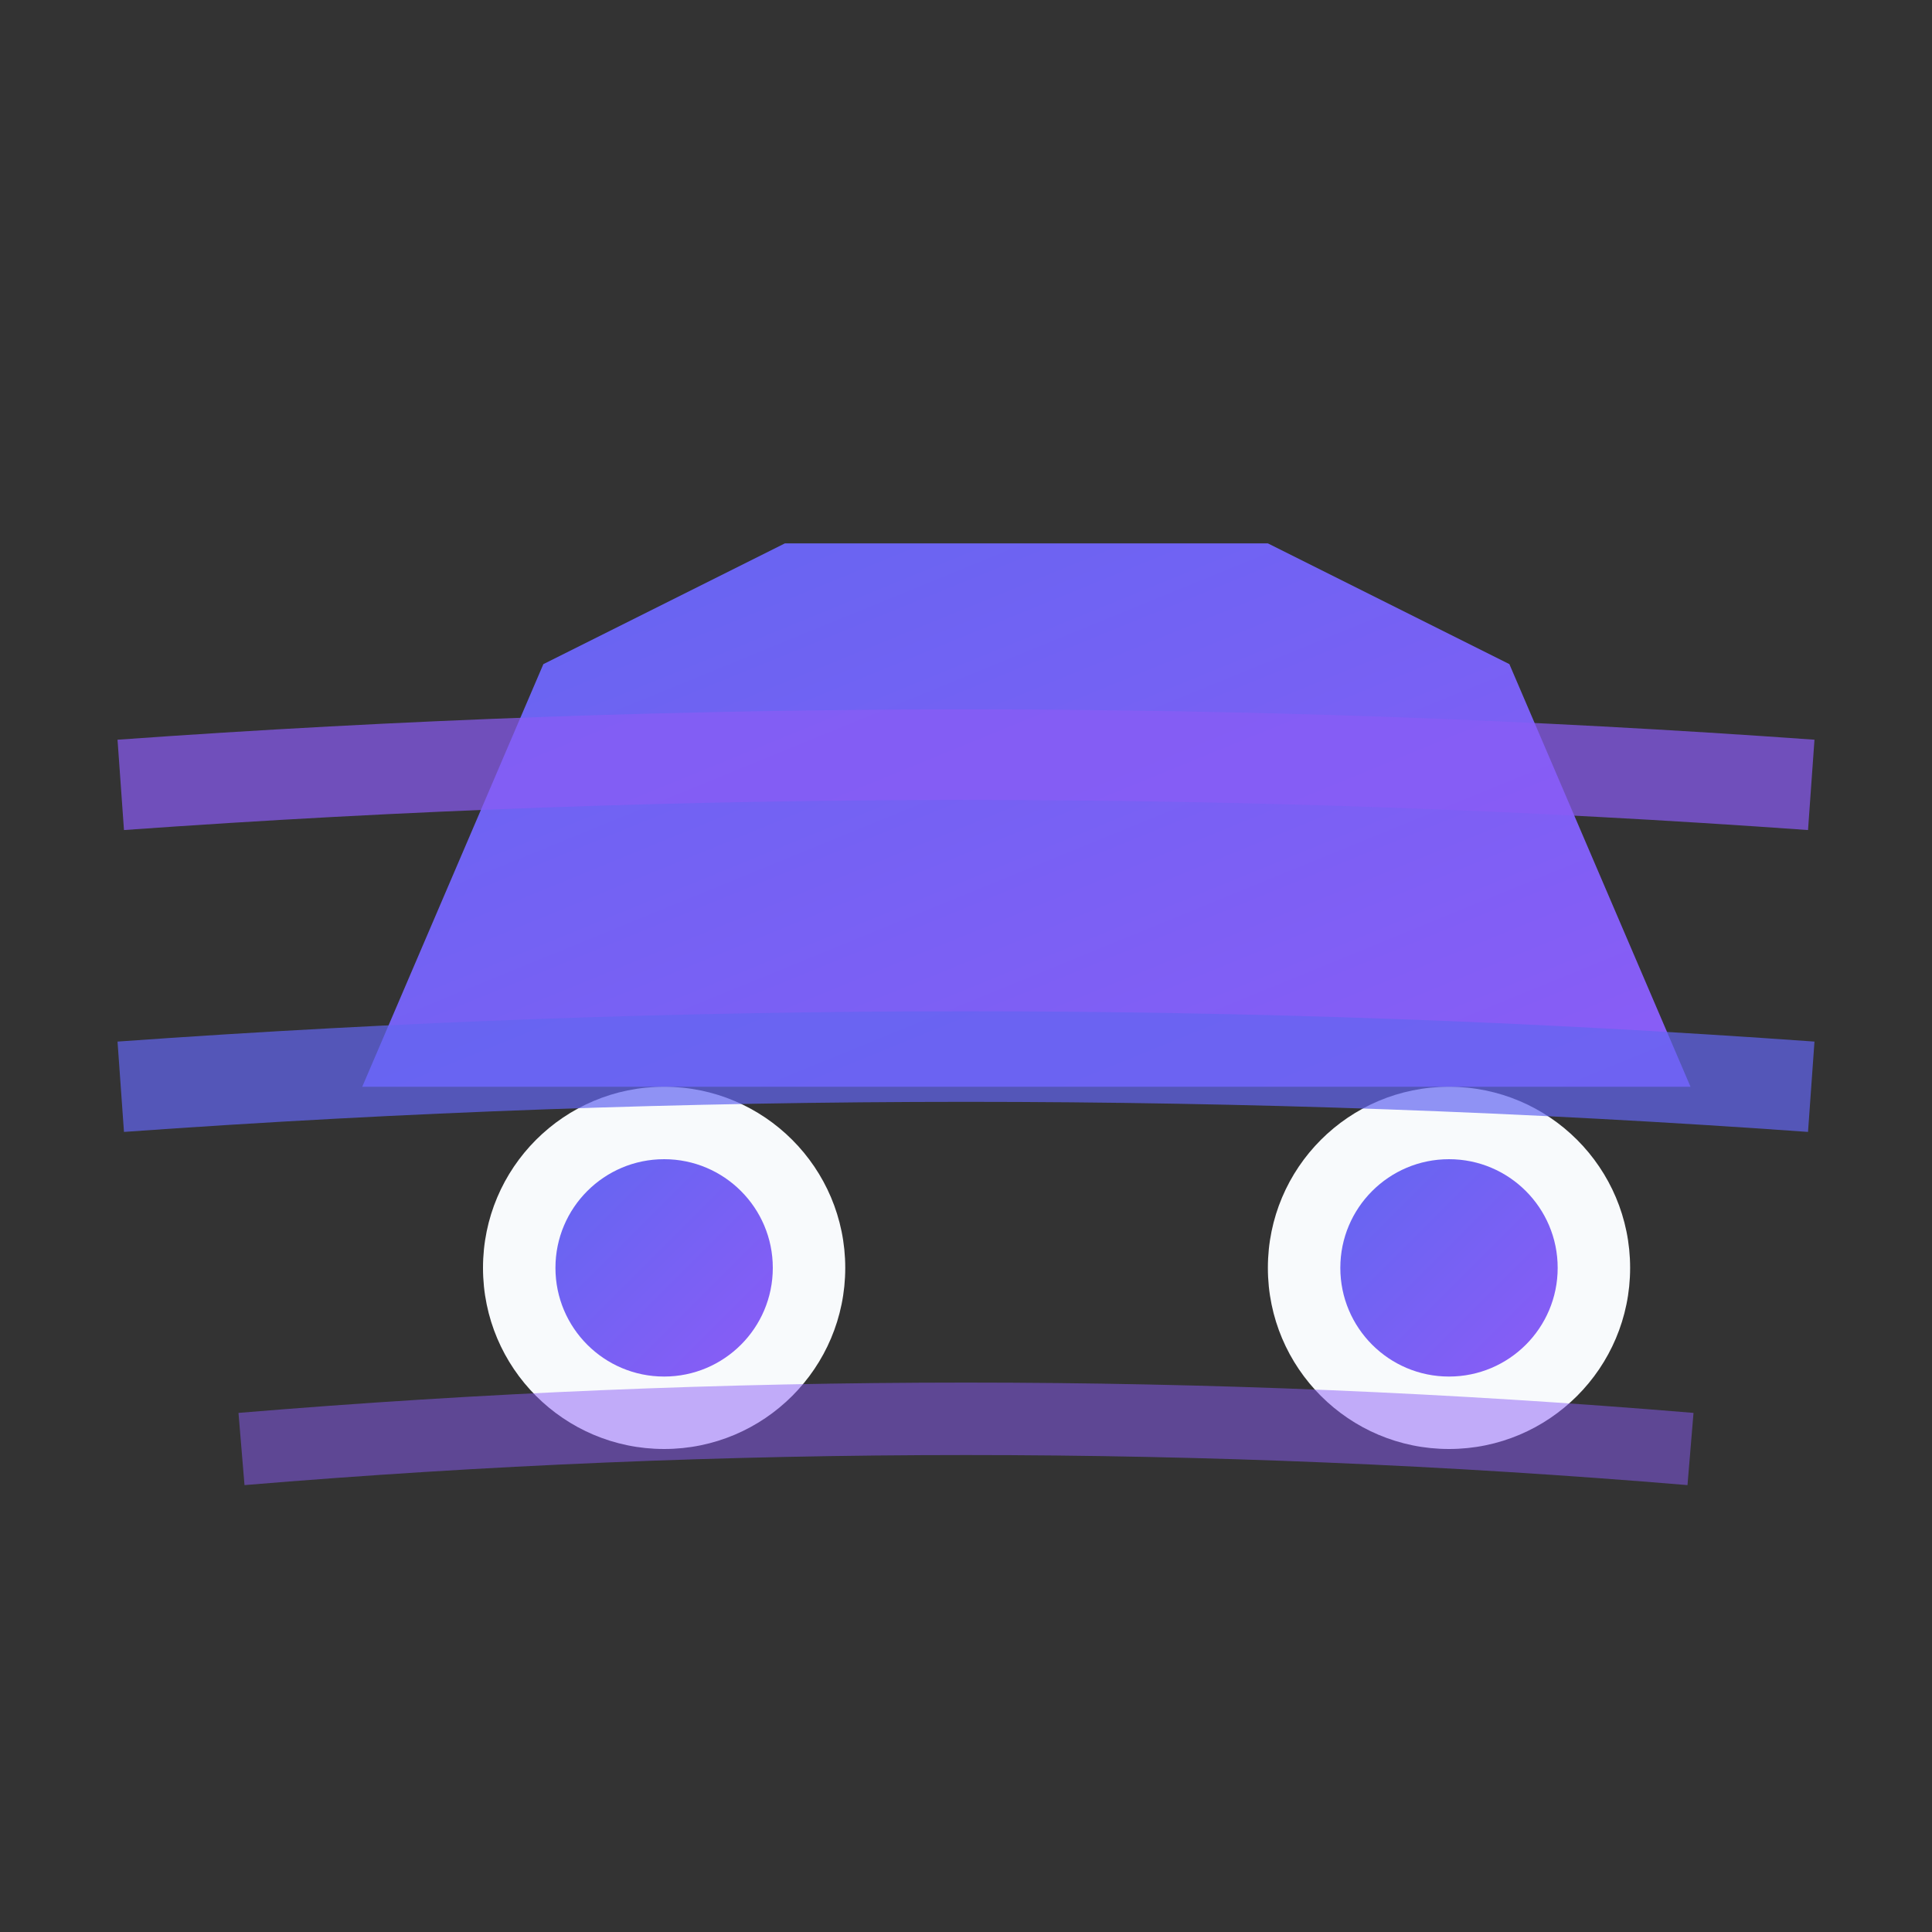
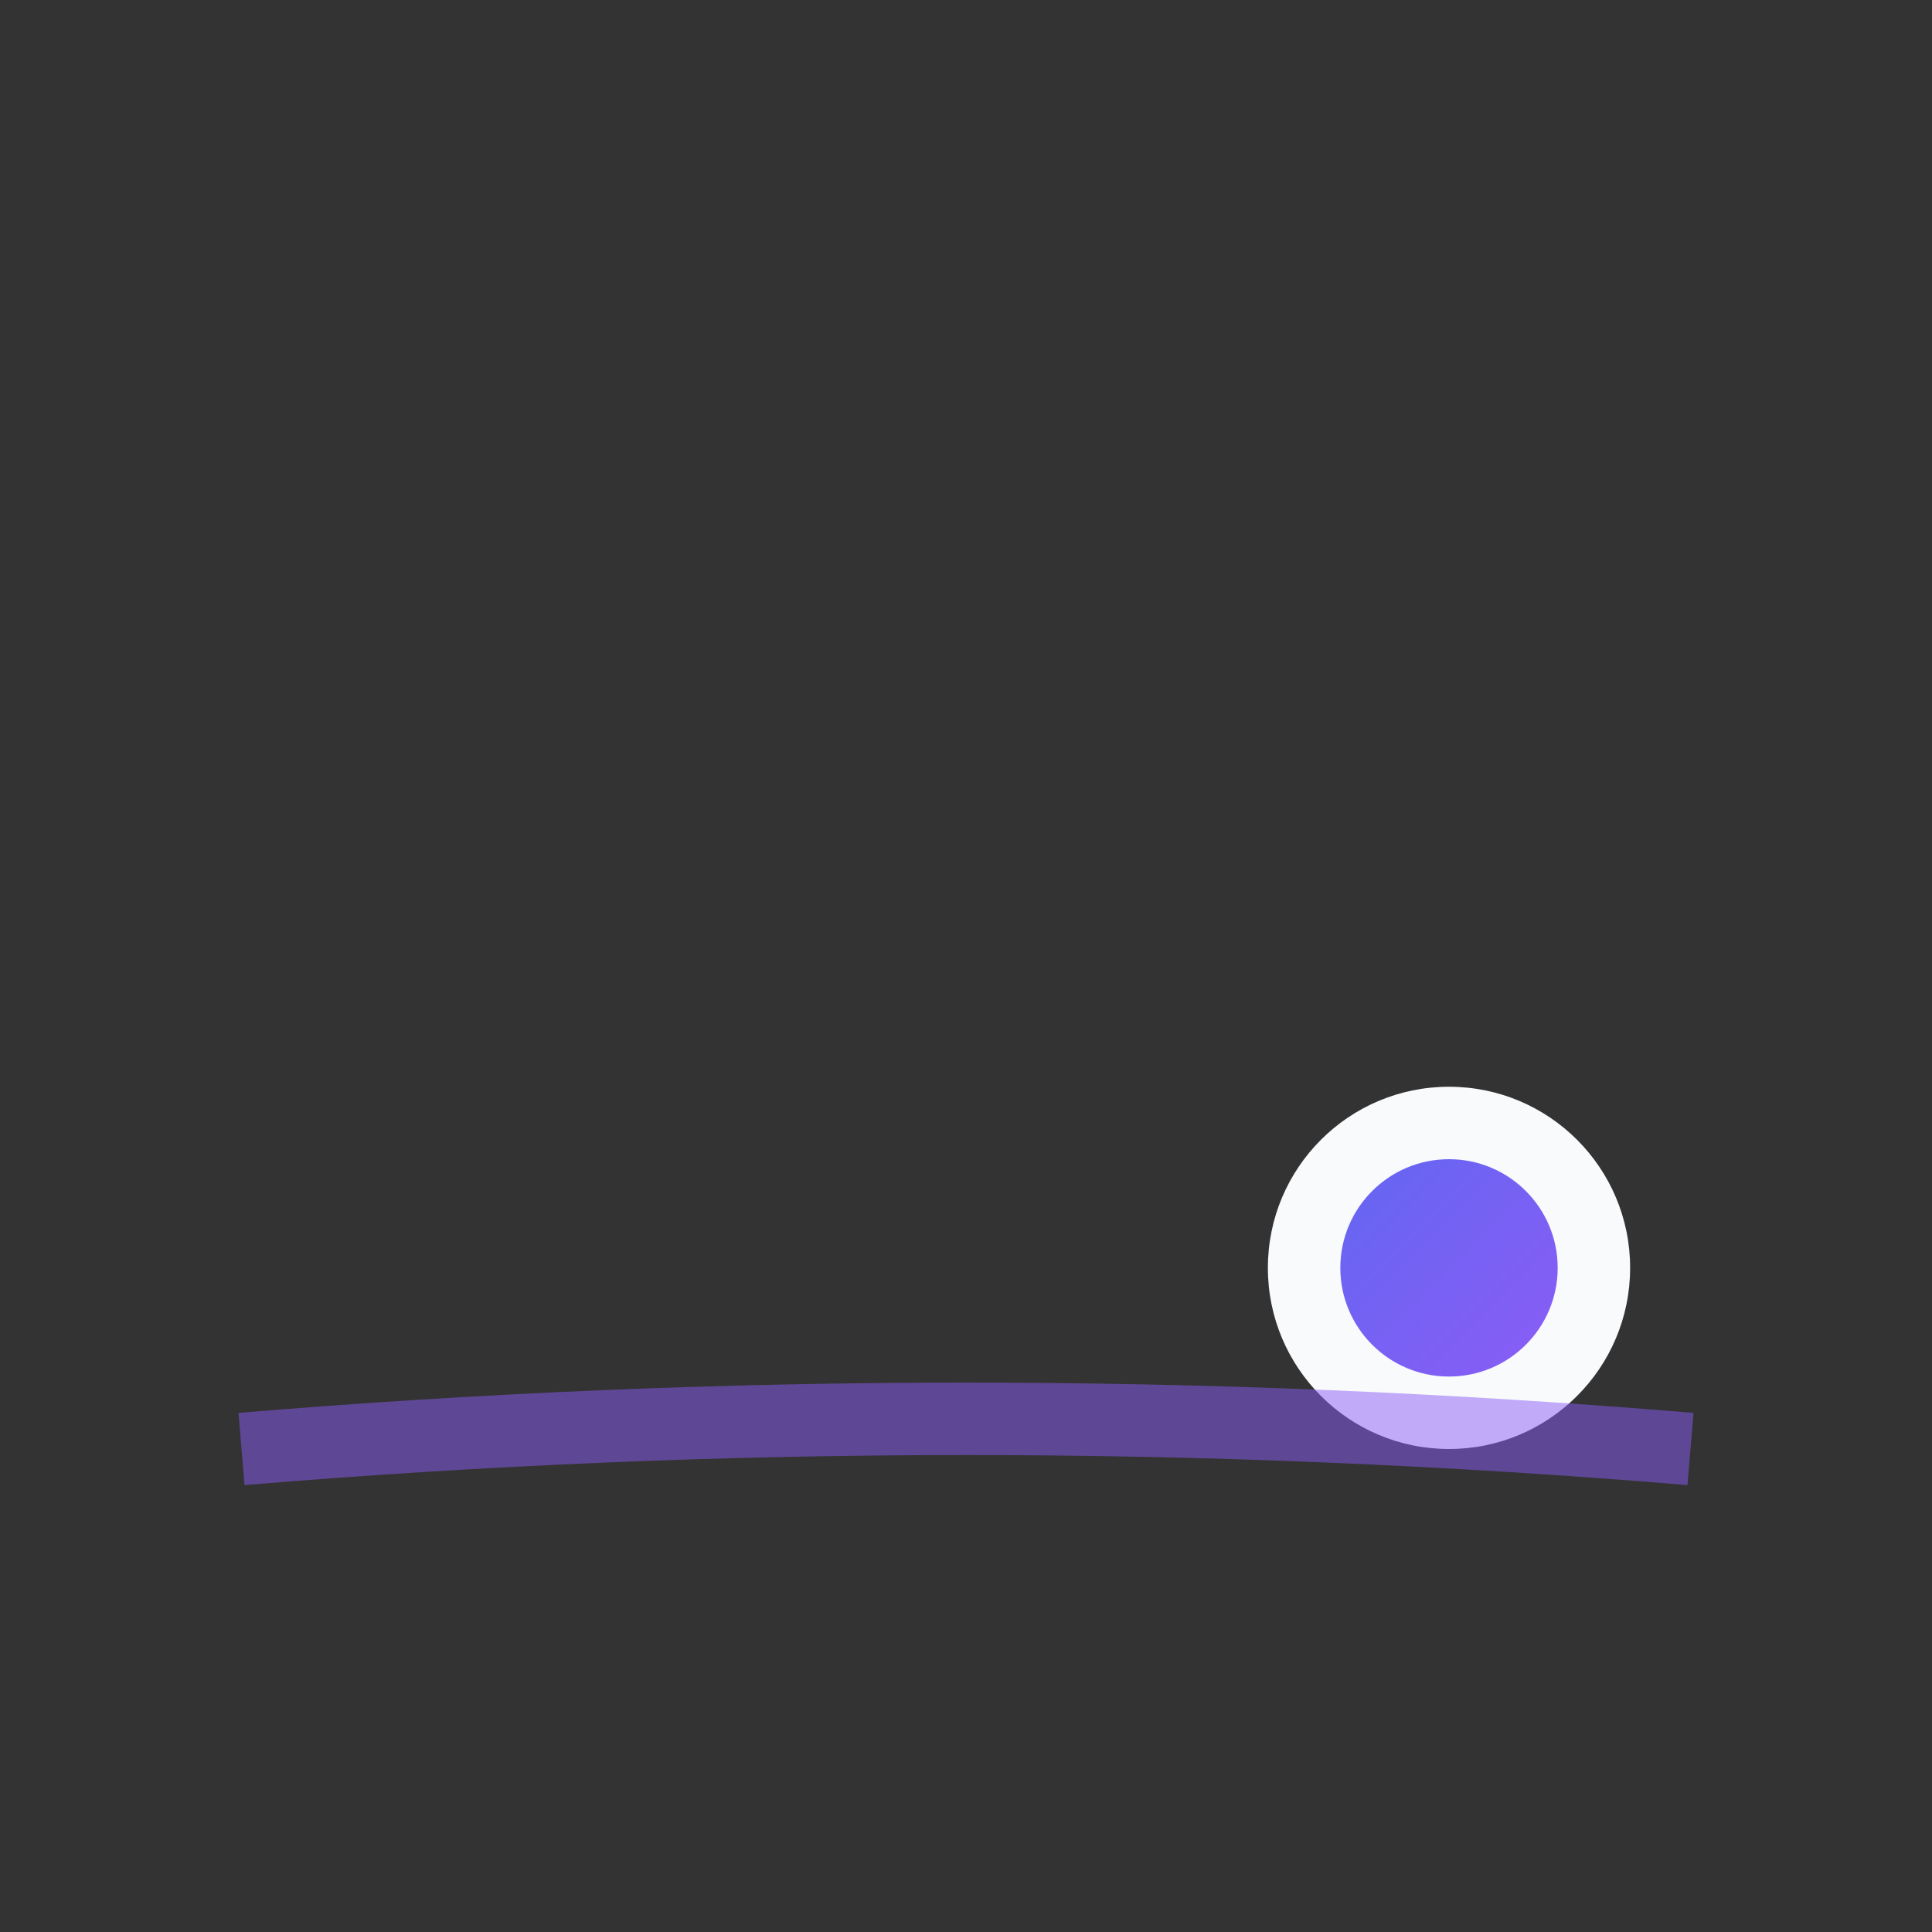
<svg xmlns="http://www.w3.org/2000/svg" width="32" height="32" viewBox="0 0 32 32" fill="none">
  <rect x="0" y="0" width="32" height="32" fill="#333333" stroke="none" />
  <defs>
    <linearGradient id="gradient" x1="0%" y1="0%" x2="100%" y2="100%">
      <stop offset="0%" style="stop-color:#6366f1;stop-opacity:1" />
      <stop offset="100%" style="stop-color:#8b5cf6;stop-opacity:1" />
    </linearGradient>
  </defs>
-   <path d="M6 18 L9 11 L13 9 L21 9 L25 11 L28 18 Z" fill="url(#gradient)" />
-   <circle cx="11" cy="21" r="3" fill="#f8fafc" />
-   <circle cx="11" cy="21" r="1.8" fill="url(#gradient)" />
  <circle cx="24" cy="21" r="3" fill="#f8fafc" />
  <circle cx="24" cy="21" r="1.8" fill="url(#gradient)" />
-   <path d="M2 13 Q16 12 30 13" stroke="#8b5cf6" stroke-width="1.5" fill="none" opacity="0.7" />
-   <path d="M2 18 Q16 17 30 18" stroke="#6366f1" stroke-width="1.5" fill="none" opacity="0.7" />
  <path d="M4 24 Q16 23 28 24" stroke="#8b5cf6" stroke-width="1.2" fill="none" opacity="0.5" />
</svg>